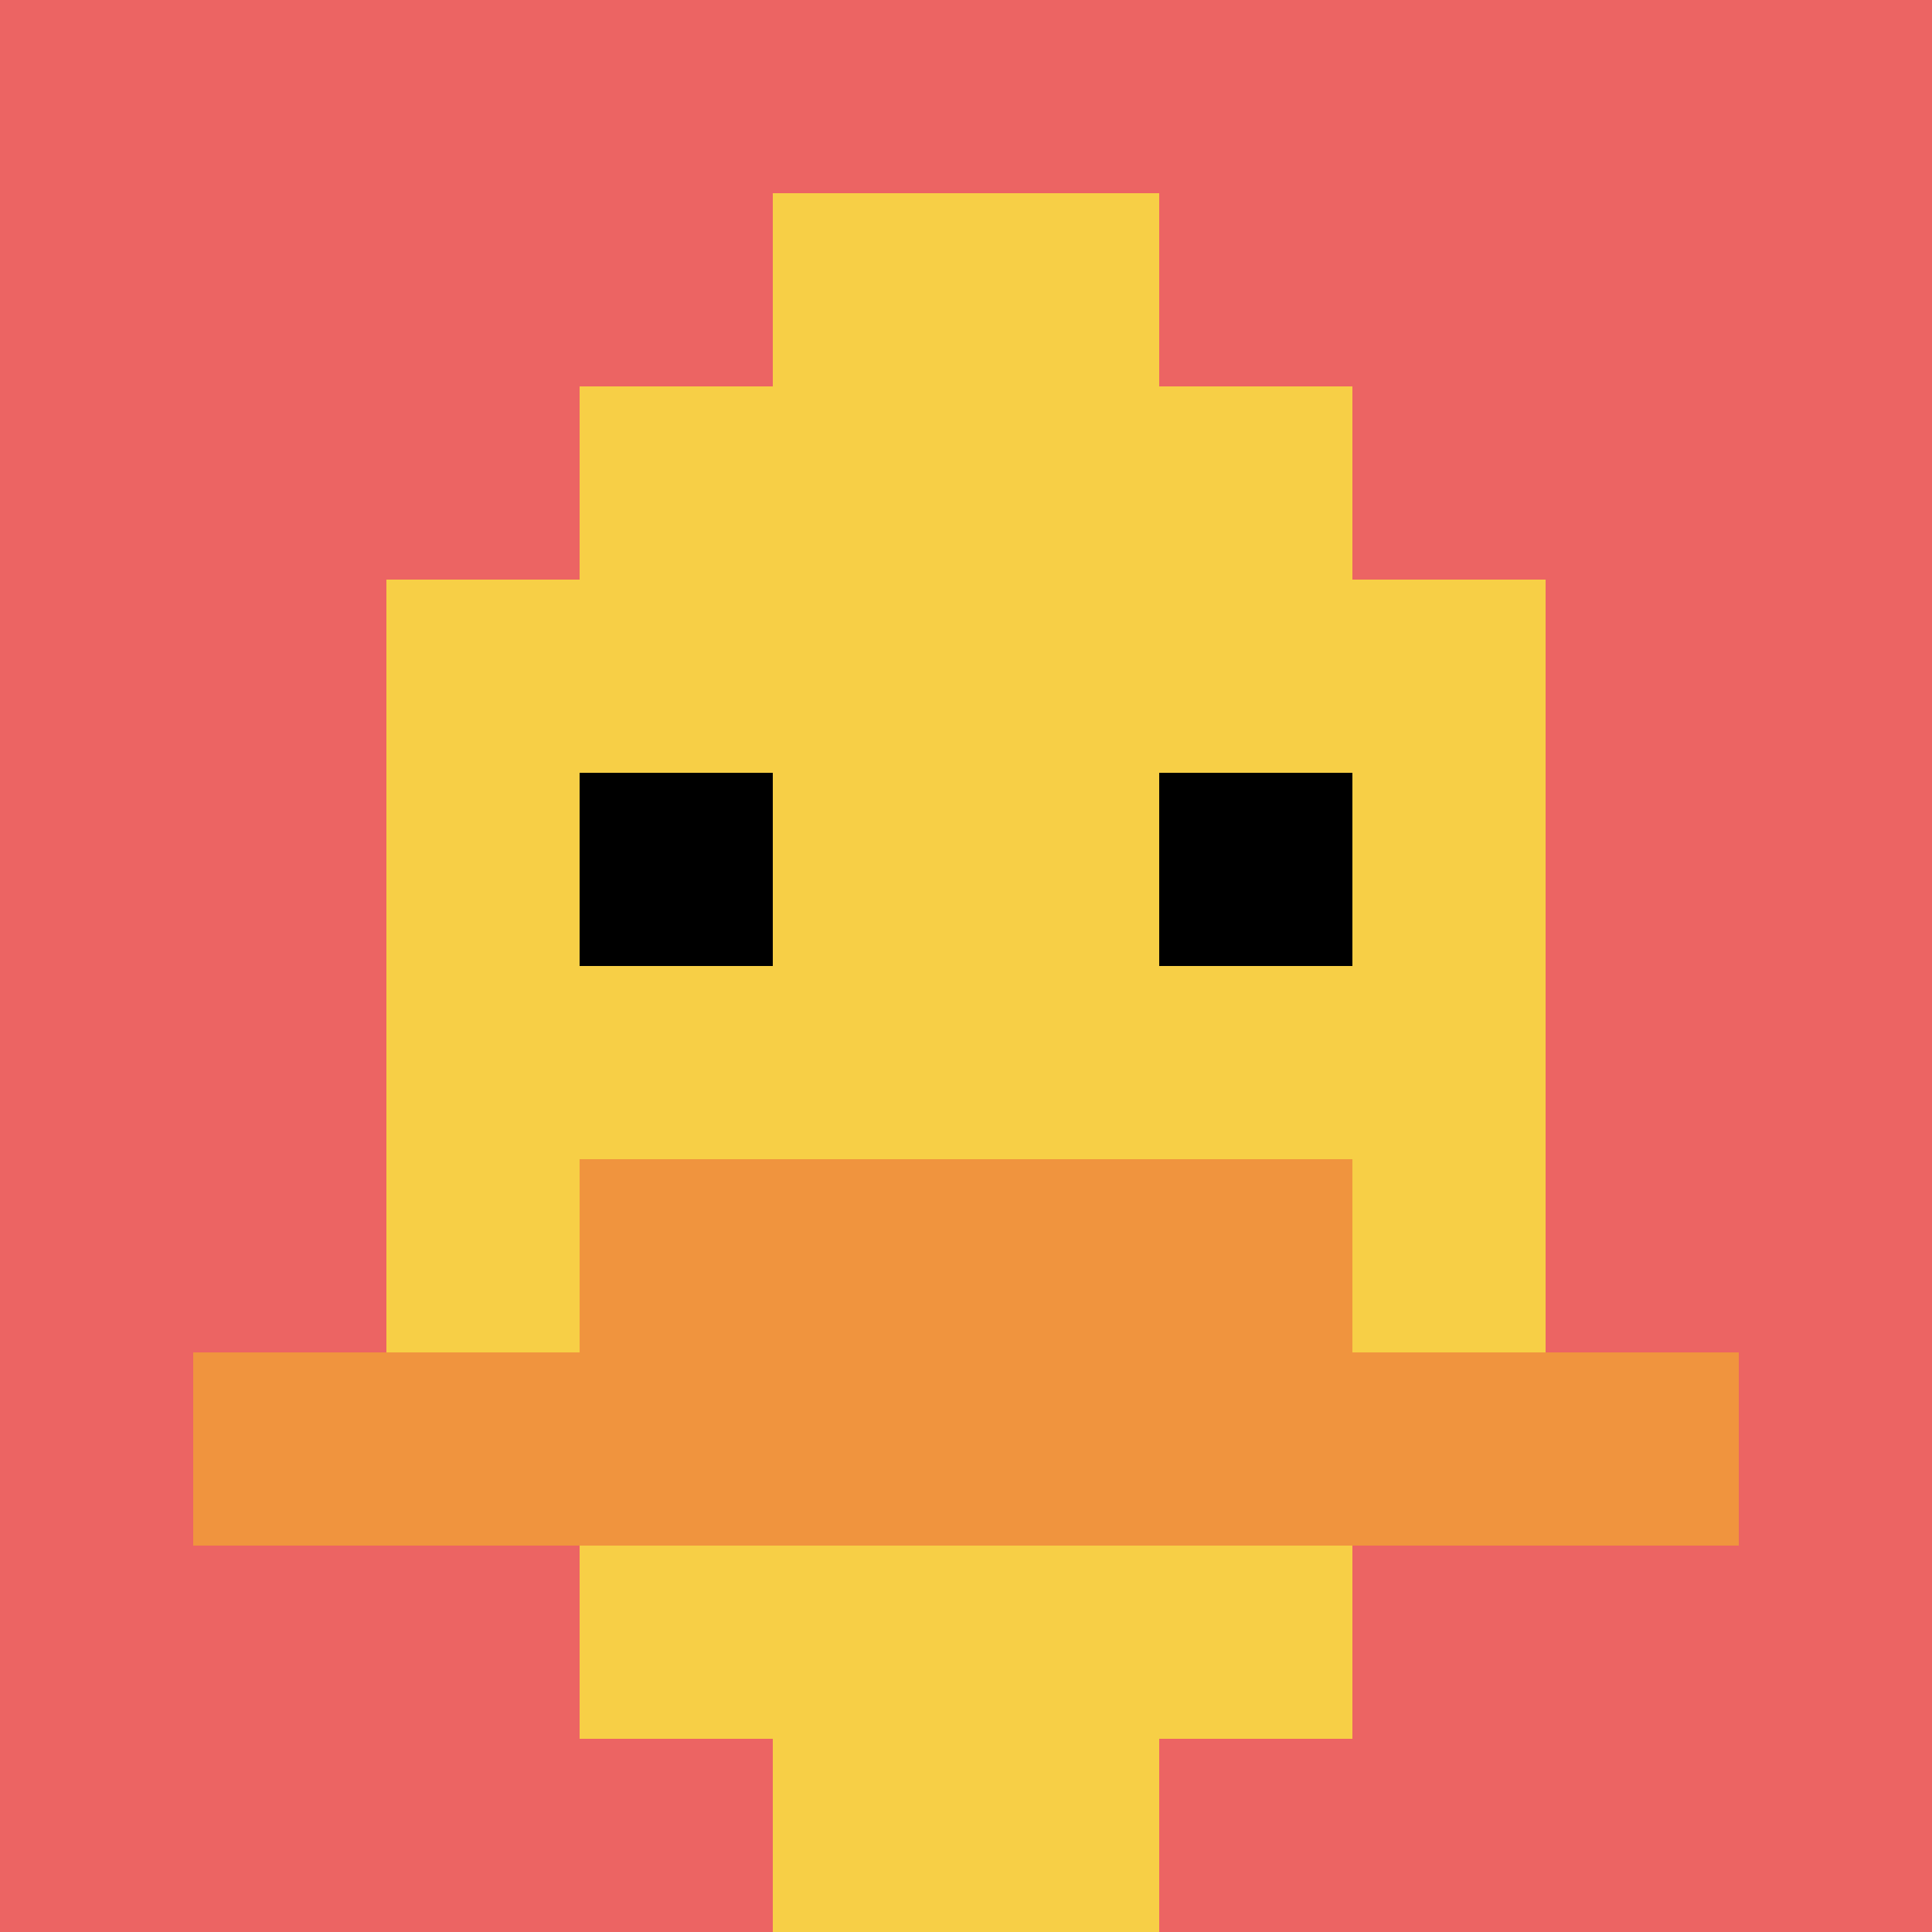
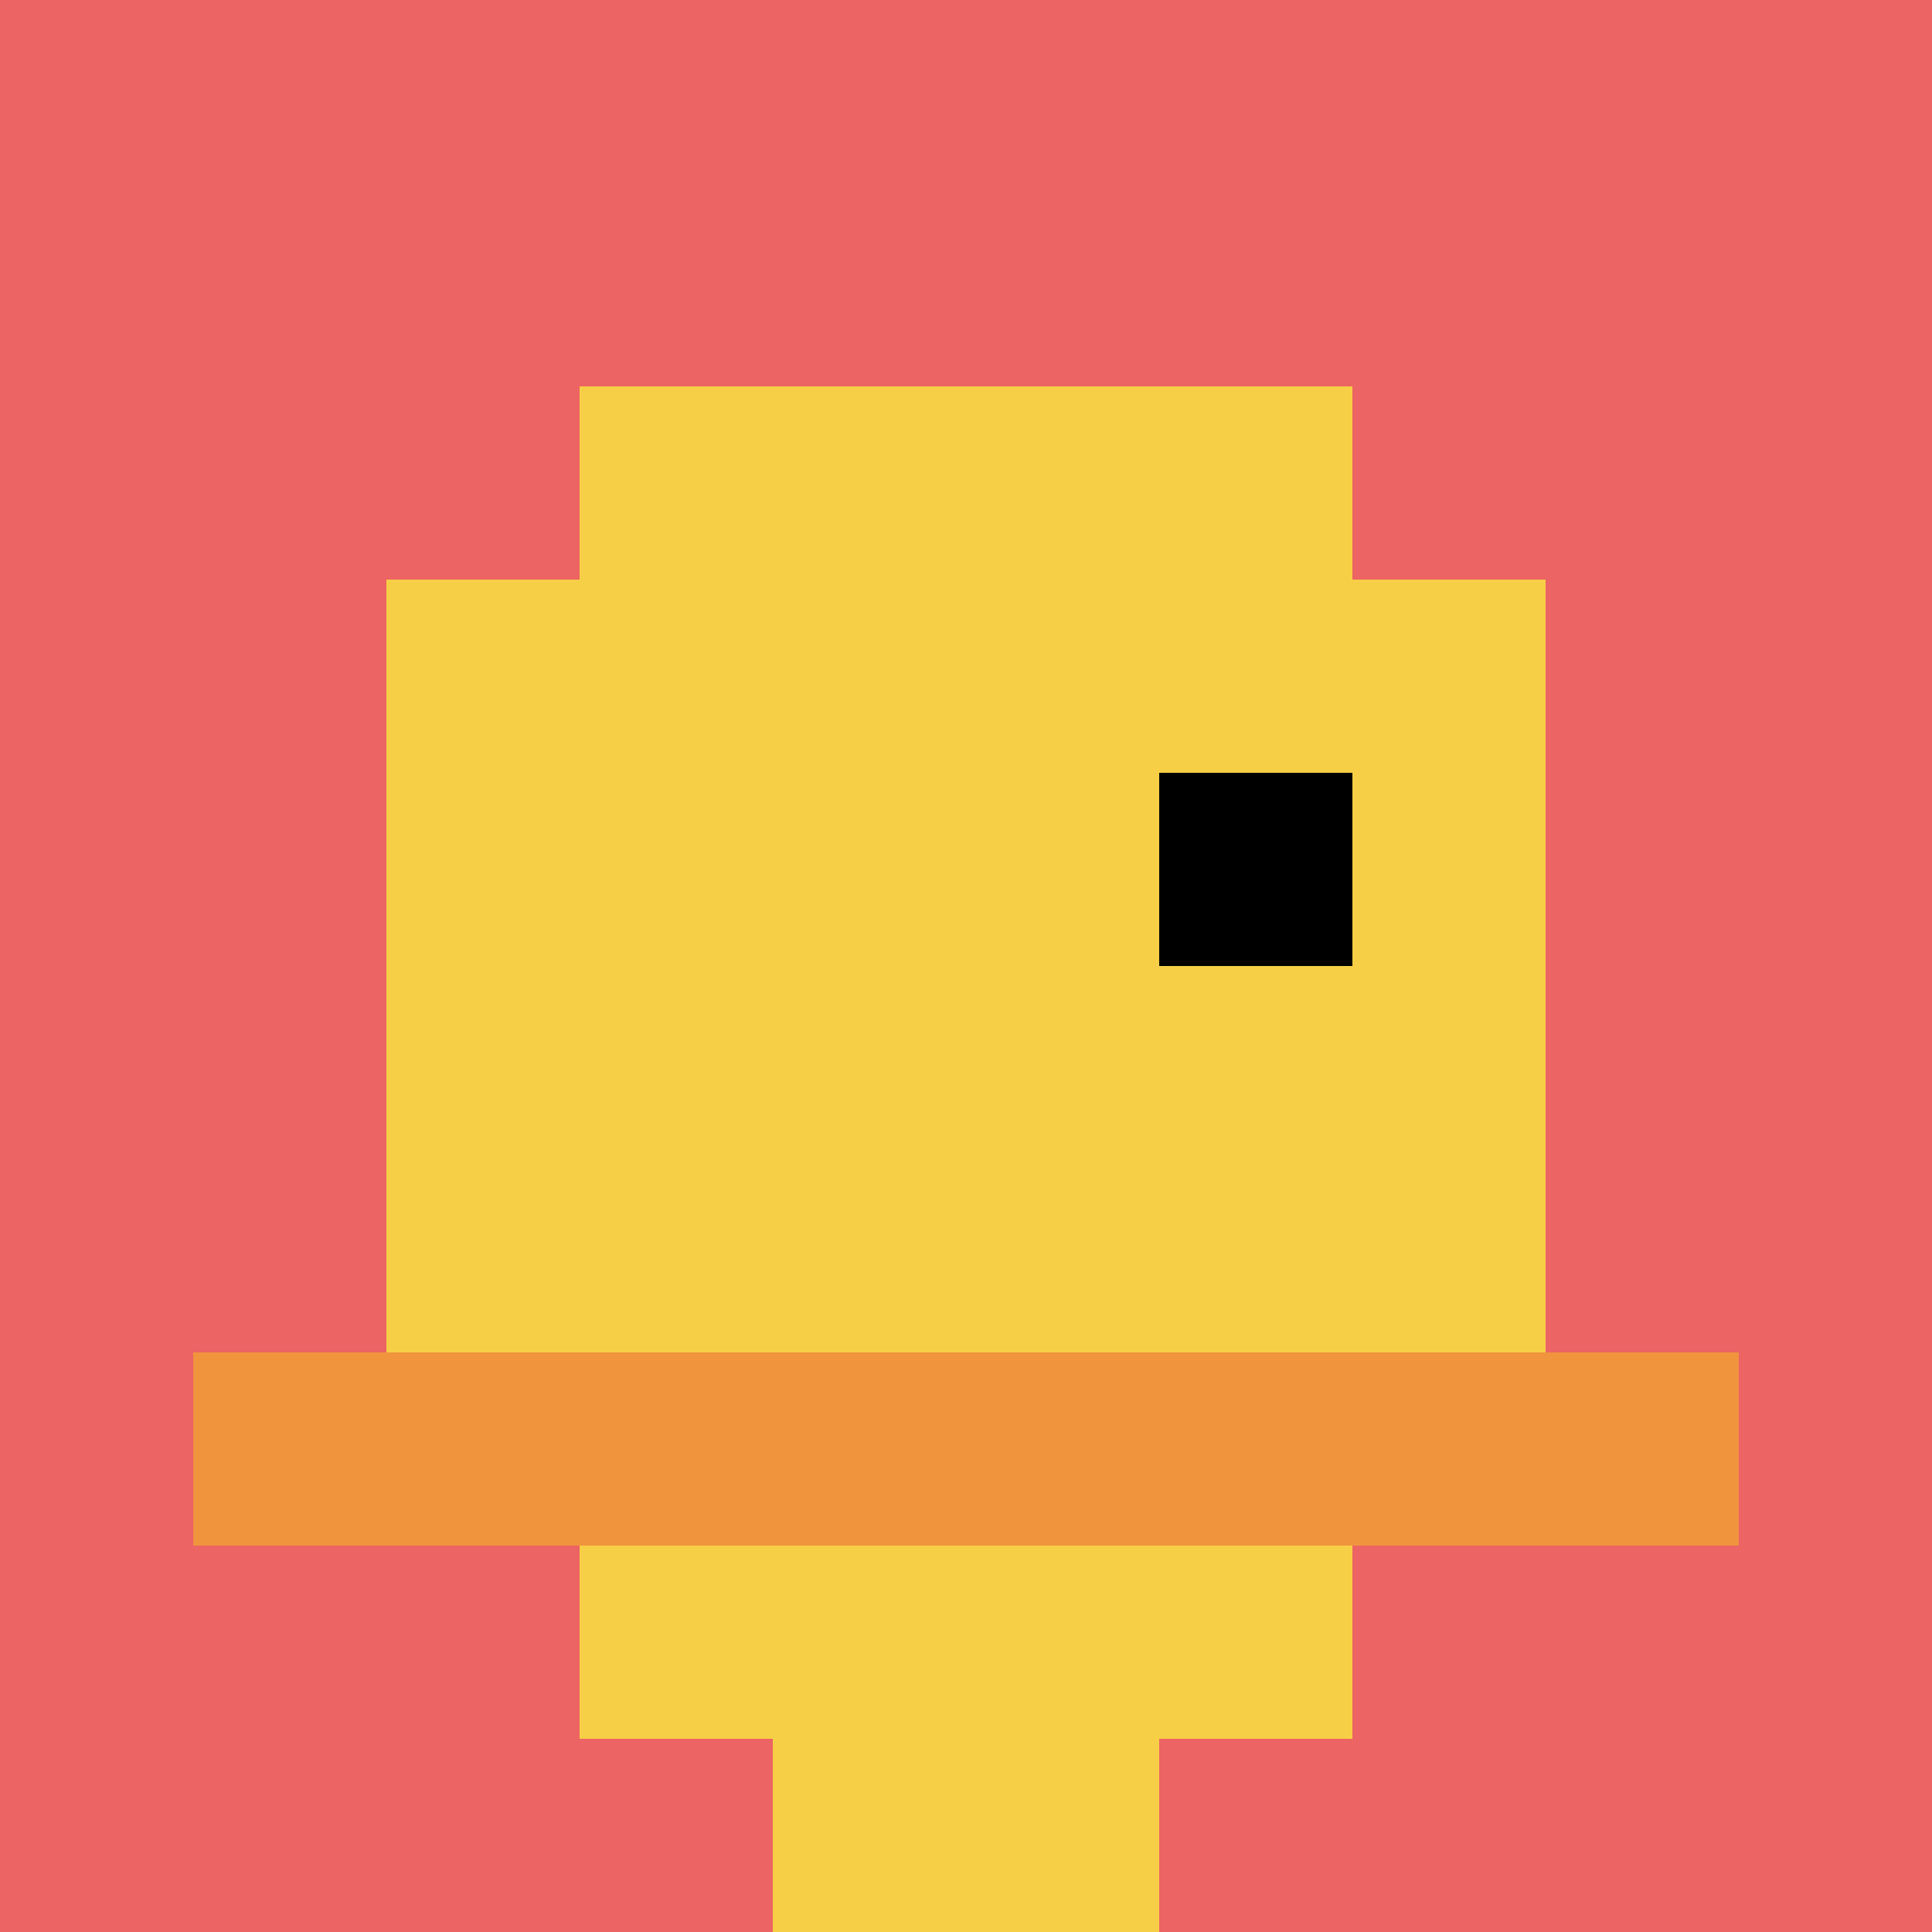
<svg xmlns="http://www.w3.org/2000/svg" version="1.1" width="1231" height="1231">
  <title>'goose-pfp-575695' by Dmitri Cherniak</title>
  <desc>seed=575695
backgroundColor=#ffffff
padding=20
innerPadding=0
timeout=500
dimension=1
border=false
Save=function(){return n.handleSave()}
frame=13

Rendered at Sun Sep 15 2024 22:58:38 GMT+0800 (中国标准时间)
Generated in &lt;1ms
</desc>
  <defs />
-   <rect width="100%" height="100%" fill="#ffffff" />
  <g>
    <g id="0-0">
      <rect x="0" y="0" height="1231" width="1231" fill="#EC6463" />
      <g>
        <rect id="0-0-3-2-4-7" x="369.3" y="246.2" width="492.4" height="861.7" fill="#F7CF46" />
        <rect id="0-0-2-3-6-5" x="246.2" y="369.3" width="738.6" height="615.5" fill="#F7CF46" />
        <rect id="0-0-4-8-2-2" x="492.4" y="984.8" width="246.2" height="246.2" fill="#F7CF46" />
        <rect id="0-0-1-7-8-1" x="123.1" y="861.7" width="984.8" height="123.1" fill="#F0943E" />
-         <rect id="0-0-3-6-4-2" x="369.3" y="738.6" width="492.4" height="246.2" fill="#F0943E" />
-         <rect id="0-0-3-4-1-1" x="369.3" y="492.4" width="123.1" height="123.1" fill="#000000" />
        <rect id="0-0-6-4-1-1" x="738.6" y="492.4" width="123.1" height="123.1" fill="#000000" />
-         <rect id="0-0-4-1-2-2" x="492.4" y="123.1" width="246.2" height="246.2" fill="#F7CF46" />
      </g>
-       <rect x="0" y="0" stroke="white" stroke-width="0" height="1231" width="1231" fill="none" />
    </g>
  </g>
</svg>